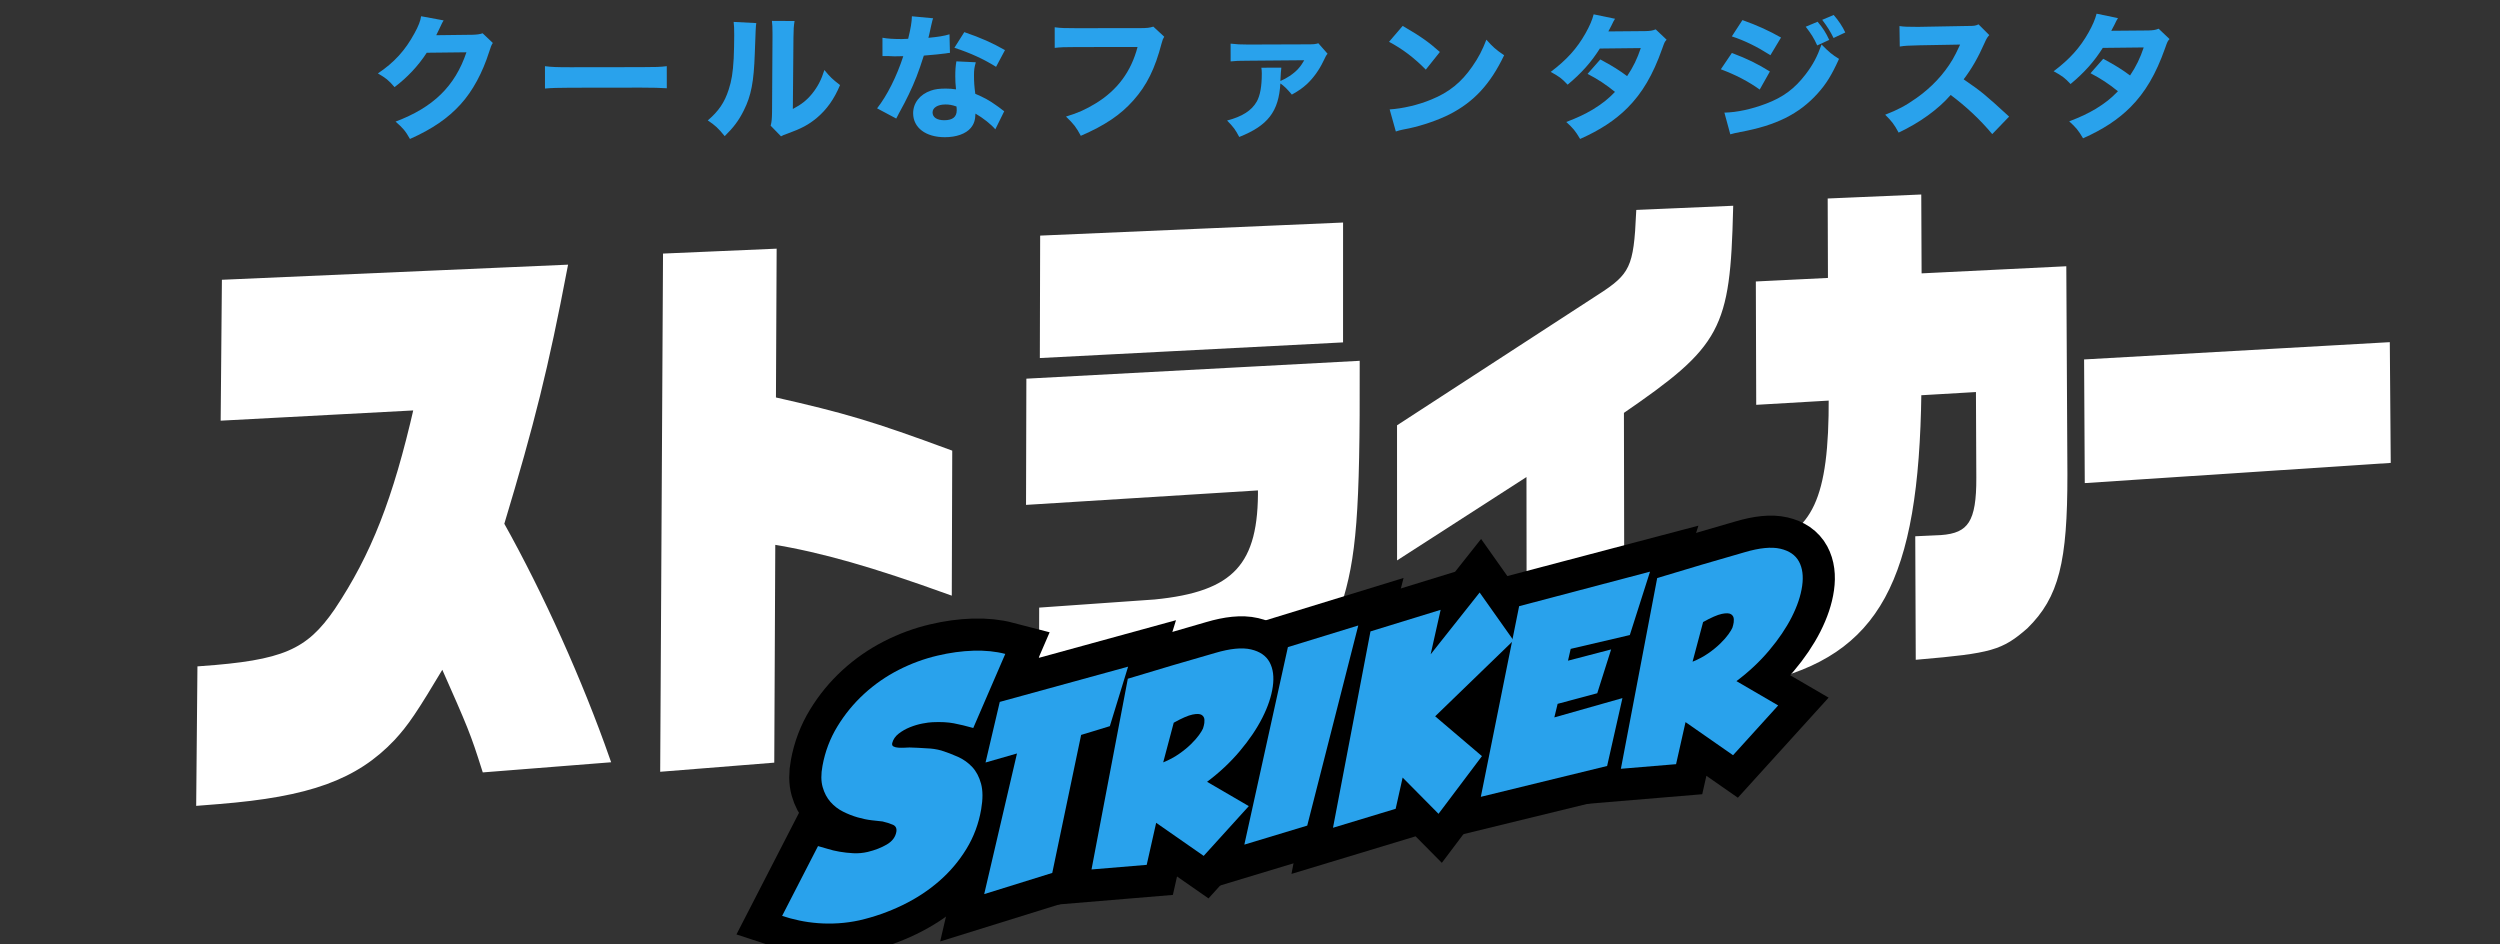
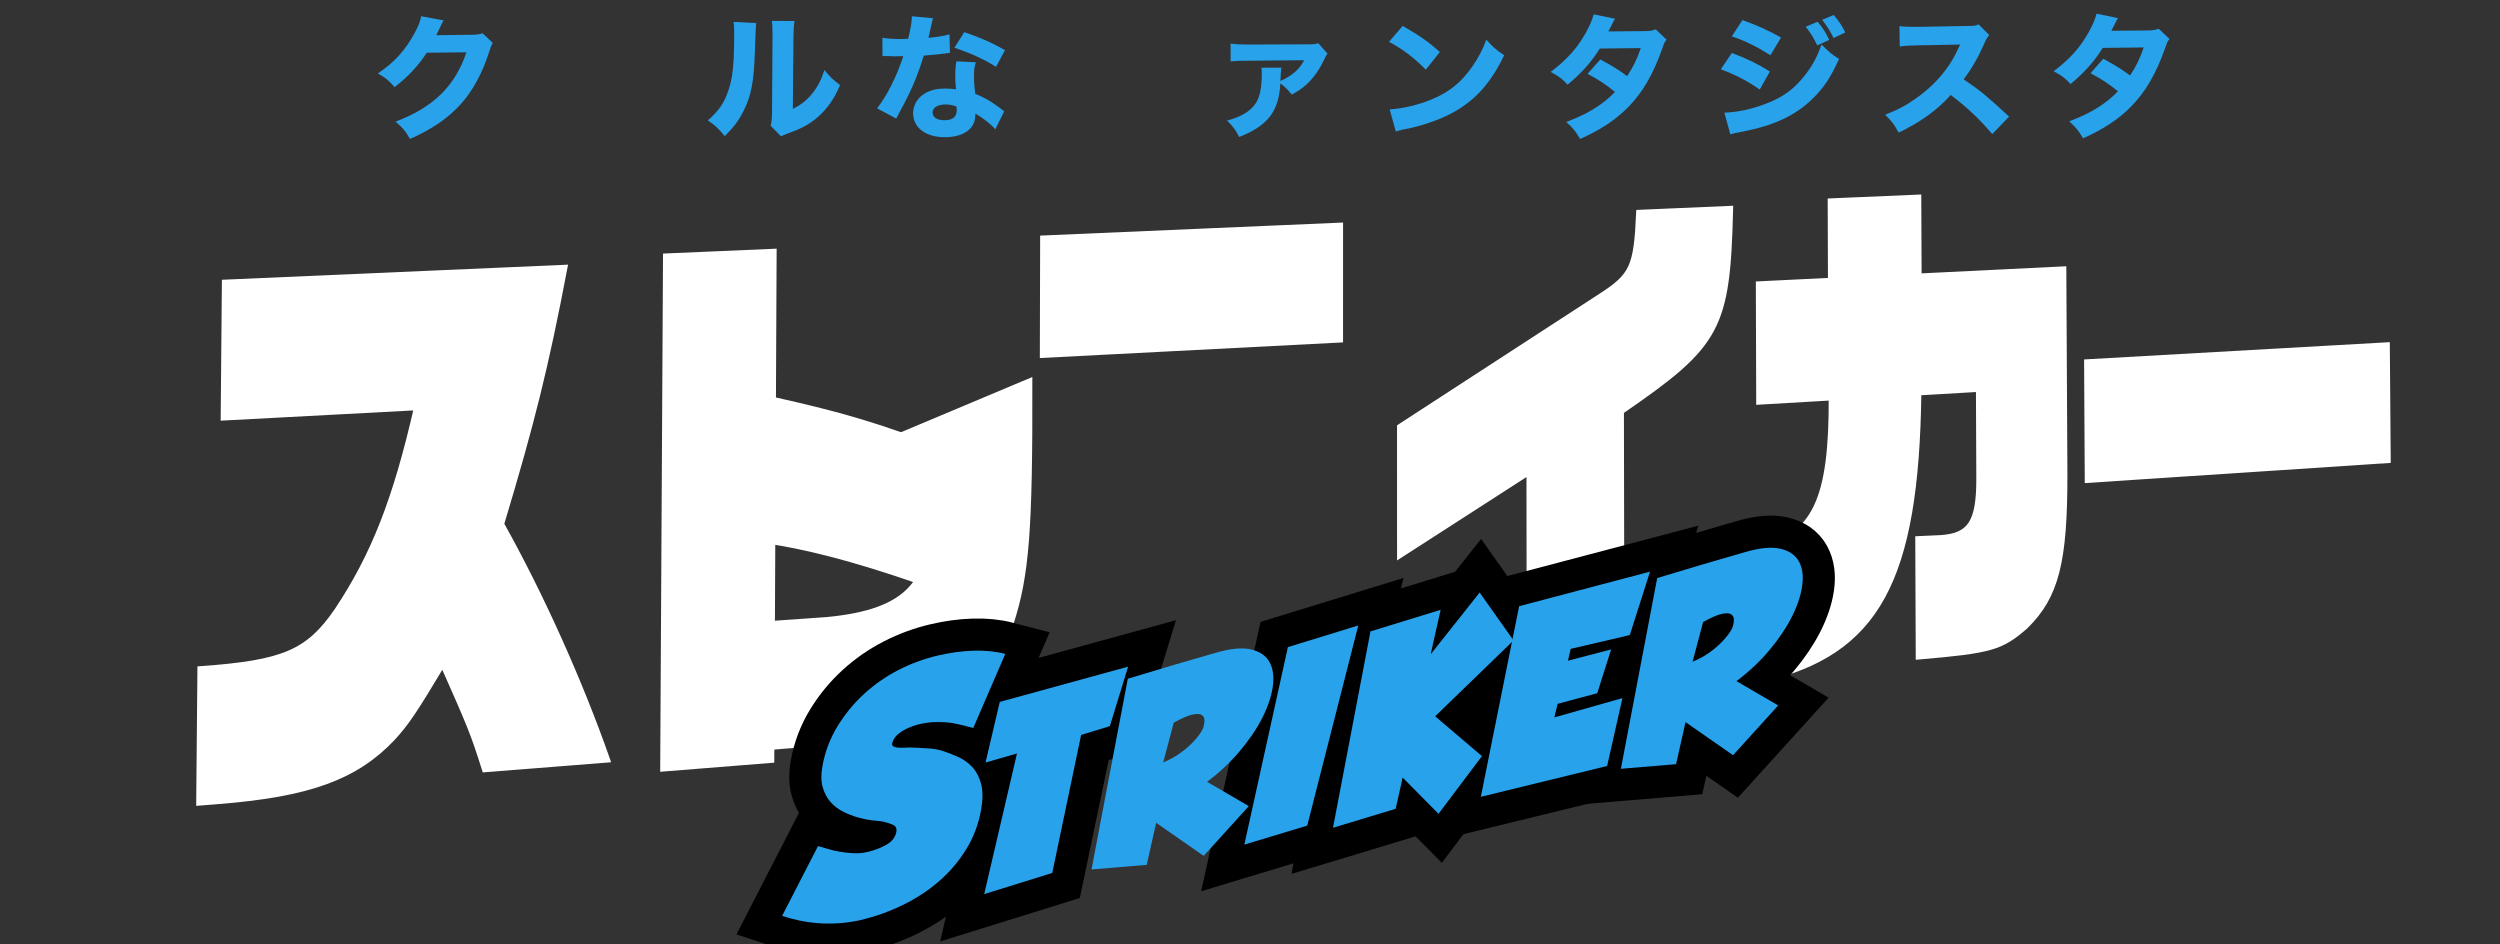
<svg xmlns="http://www.w3.org/2000/svg" version="1.1" id="レイヤー_1" x="0px" y="0px" width="426.791px" height="161.201px" viewBox="0 0 426.791 161.201" enable-background="new 0 0 426.791 161.201" xml:space="preserve">
  <rect x="0" y="0" width="426.791" height="161.201" fill="#333333" stroke="none" />
  <g>
    <g>
      <path fill="#29A2EC" d="M75.733,3.481c-0.119,0.161-0.356,0.621-0.689,1.357c-0.215,0.46-0.309,0.667-0.571,1.174l6.201-0.077    c0.787-0.024,1.264-0.093,1.717-0.255l1.743,1.653C83.896,7.702,83.8,7.909,83.515,8.83c-1.14,3.588-2.806,6.694-4.878,8.974    c-2.144,2.371-4.86,4.238-8.649,5.92c-0.789-1.4-1.195-1.86-2.46-2.962c6.436-2.424,10.152-6.038,12.1-11.835l-6.773,0.077    c-1.451,2.233-3.309,4.213-5.501,5.871c-1.004-1.172-1.433-1.516-2.841-2.342c2.787-1.866,4.669-3.938,6.239-6.838    c0.689-1.242,1.022-2.117,1.141-2.922L75.733,3.481z" />
-       <path fill="#29A2EC" d="M93.034,11.3c1.073,0.137,1.933,0.182,4.364,0.179l12.068-0.016c2.408-0.003,3.267-0.027,4.364-0.167    l0.005,3.771c-0.954-0.068-2.528-0.112-4.389-0.109l-12.044,0.016c-2.074,0.002-3.435,0.05-4.364,0.143L93.034,11.3z" />
      <path fill="#29A2EC" d="M129.11,3.942c-0.095,0.689-0.095,0.689-0.256,5.22c-0.161,4.784-0.611,7.176-1.872,9.684    c-0.833,1.68-1.713,2.877-3.262,4.396c-1.146-1.401-1.6-1.815-2.89-2.687c1.835-1.567,2.858-3.04,3.572-5.271    c0.498-1.519,0.711-2.852,0.852-5.289c0.046-1.127,0.091-2.69,0.089-3.933c-0.001-1.288-0.025-1.725-0.098-2.322L129.11,3.942z     M135.644,3.588c-0.143,0.943-0.165,1.22-0.188,2.783l-0.104,12.233c1.478-0.784,2.359-1.475,3.265-2.58    c0.976-1.197,1.618-2.44,2.117-4.072c0.979,1.193,1.361,1.562,2.675,2.571c-0.999,2.394-2.261,4.165-3.952,5.593    c-1.383,1.151-2.598,1.82-5.029,2.697c-0.596,0.208-0.786,0.276-1.097,0.461l-1.767-1.813c0.166-0.645,0.213-1.105,0.235-2.209    l0.079-12.923c0-0.23-0.001-0.438-0.001-0.645c-0.001-1.012-0.025-1.54-0.099-2.115L135.644,3.588z" />
      <path fill="#29A2EC" d="M159.302,3.121c-0.096,0.231-0.096,0.231-0.333,1.243c-0.047,0.207-0.166,0.713-0.332,1.518    c-0.095,0.345-0.095,0.345-0.142,0.574c1.55-0.14,2.742-0.324,3.6-0.602l0.076,3.174c-0.263,0.022-0.358,0.022-0.739,0.093    c-0.834,0.116-1.812,0.209-3.72,0.372c-0.927,2.899-1.497,4.394-2.591,6.672c-0.548,1.128-0.762,1.542-1.666,3.198    c-0.309,0.575-0.309,0.575-0.452,0.875l-3.27-1.743c1.715-2.187,3.332-5.408,4.473-8.905c-0.716,0.001-0.716,0.001-1.288,0.024    c-0.119,0-0.238,0-0.286,0c-0.263,0-0.263,0-1.073-0.044c-0.096,0-0.191,0-0.906,0.001l-0.004-3.127    c0.858,0.16,1.907,0.227,3.339,0.225c0.143,0,0.596-0.022,1.049-0.047c0.428-1.726,0.616-2.852,0.64-3.841L159.302,3.121z     M169.916,22.079c-0.741-0.873-2.078-1.93-3.391-2.687c-0.022,1.081-0.236,1.771-0.808,2.462c-0.833,0.989-2.454,1.566-4.41,1.569    c-3.268,0.004-5.416-1.626-5.419-4.086c-0.002-1.748,1.141-3.222,3.024-3.867c0.715-0.254,1.453-0.347,2.551-0.348    c0.691-0.001,1.097,0.044,1.742,0.135c-0.098-0.92-0.121-1.563-0.122-2.23c-0.002-1.035,0.044-1.702,0.187-2.553l3.316,0.157    c-0.262,0.92-0.31,1.334-0.309,2.276c0.002,1.035,0.051,1.84,0.22,3.104c1.502,0.642,2.434,1.146,3.604,1.996    c0.31,0.206,0.525,0.367,0.931,0.688c0.215,0.161,0.215,0.161,0.405,0.299L169.916,22.079z M161.396,17.835    c-1.312,0.001-2.193,0.555-2.192,1.359c0.001,0.828,0.74,1.333,2.004,1.331c1.432-0.002,2.123-0.577,2.121-1.704    c0-0.207-0.025-0.645-0.049-0.645C162.541,17.925,162.063,17.834,161.396,17.835z M170.045,11.409    c-2.173-1.354-4.345-2.34-7.112-3.256l1.69-2.67c2.863,0.985,4.771,1.833,6.944,3.072L170.045,11.409z" />
-       <path fill="#29A2EC" d="M198.752,6.267c-0.214,0.368-0.285,0.506-0.452,1.15c-1.114,4.278-2.518,7.155-4.805,9.71    c-2.191,2.485-4.883,4.283-8.983,6.059c-0.789-1.471-1.172-1.976-2.532-3.284c2.074-0.624,3.385-1.224,5.125-2.283    c3.67-2.259,6.003-5.412,7.095-9.598l-10.446,0.013c-1.956,0.003-2.719,0.026-3.696,0.143l-0.004-3.519    c1.025,0.138,1.765,0.159,3.744,0.156L194.72,4.8c1.05-0.001,1.526-0.048,2.171-0.256L198.752,6.267z" />
      <path fill="#29A2EC" d="M226.637,9.174c-0.262,0.322-0.262,0.322-0.738,1.312c-0.713,1.496-1.689,2.831-2.762,3.845    c-0.762,0.69-1.357,1.129-2.597,1.819c-0.812-0.965-1.266-1.424-1.958-1.905c-0.279,4.806-2.137,7.2-7.024,9.138    c-0.669-1.264-0.979-1.701-2.077-2.803c2.622-0.693,4.194-1.708,5.074-3.249c0.572-1.036,0.856-2.554,0.854-4.83    c0-0.391-0.025-0.552-0.073-0.942l3.411-0.005c-0.072,0.438-0.095,1.013-0.164,2.277c0.547-0.231,1.072-0.531,1.573-0.854    c1.167-0.783,1.858-1.543,2.5-2.694l-9.588,0.082c-1.574,0.002-2.146,0.026-2.98,0.119l-0.004-3.035    c0.907,0.113,1.741,0.158,3.006,0.156l10.112-0.035c1.073-0.002,1.359-0.025,1.859-0.187L226.637,9.174z" />
      <path fill="#29A2EC" d="M239.461,4.421c3.079,1.789,4.44,2.754,6.35,4.453l-2.404,3.015c-1.981-2.021-3.987-3.536-6.278-4.752    L239.461,4.421z M237.238,18.681c2.194-0.142,4.912-0.765,7.105-1.688c3.027-1.223,5.147-2.95,7.005-5.643    c1.071-1.543,1.714-2.784,2.403-4.579c1.122,1.263,1.552,1.653,3.031,2.663c-2.354,4.924-5.164,7.963-9.312,10.084    c-1.905,0.968-4.647,1.914-6.937,2.4c-0.596,0.115-0.596,0.115-1.049,0.208c-0.549,0.115-0.691,0.161-1.192,0.323L237.238,18.681z    " />
      <path fill="#29A2EC" d="M275.711,3.203c-0.238,0.391-0.309,0.506-0.619,1.174c-0.214,0.413-0.285,0.574-0.522,0.988l6.296-0.054    c0.835-0.024,1.24-0.071,1.788-0.301l1.863,1.768c-0.334,0.369-0.358,0.415-0.762,1.564c-1.568,4.44-3.4,7.548-5.926,10.08    c-2.096,2.095-4.693,3.8-8.078,5.299c-0.812-1.378-1.219-1.861-2.365-2.894c1.979-0.762,3.146-1.315,4.553-2.145    c1.597-0.991,2.574-1.752,3.765-2.994c-1.623-1.31-2.888-2.135-4.679-3.076l2.167-2.463c2.101,1.124,3.222,1.836,4.583,2.846    c1.023-1.519,1.737-2.991,2.332-4.786l-6.988,0.078c-1.452,2.301-3.119,4.188-5.501,6.169c-0.98-1.056-1.457-1.4-2.889-2.181    c2.716-2.05,4.479-3.983,5.953-6.607c0.69-1.22,1.142-2.277,1.38-3.22L275.711,3.203z" />
      <path fill="#29A2EC" d="M295.658,9.041c2.625,0.985,4.391,1.856,6.491,3.165l-1.737,3.083c-1.957-1.399-4.081-2.501-6.635-3.464    L295.658,9.041z M294.383,19.228c2.146-0.048,4.602-0.58,7.104-1.526c2.933-1.107,4.91-2.581,6.767-5.021    c1.263-1.656,1.976-3.015,2.713-5.085c1.338,1.354,1.768,1.699,2.984,2.457c-1.236,2.737-2.188,4.279-3.641,5.891    c-3.169,3.522-7.125,5.482-13.229,6.594c-0.738,0.139-1.191,0.254-1.692,0.393L294.383,19.228z M297.463,3.427    c2.576,0.917,4.558,1.833,6.586,2.981l-1.809,3.014c-2.363-1.491-4.367-2.478-6.587-3.21L297.463,3.427z M310.295,3.709    c0.907,1.08,1.385,1.815,1.983,3.103l-2.051,0.945c-0.574-1.265-1.004-1.953-1.959-3.194L310.295,3.709z M313.036,2.556    c0.812,0.919,1.506,1.953,1.983,2.987l-2.002,0.945c-0.526-1.08-1.004-1.861-1.937-3.103L313.036,2.556z" />
      <path fill="#29A2EC" d="M340.107,22.895c-2.03-2.435-4.418-4.686-7.092-6.682c-2.12,2.44-5.265,4.721-8.887,6.426    c-0.789-1.447-1.124-1.883-2.294-3.055c2.097-0.807,3.503-1.545,5.291-2.812c2.62-1.843,4.716-4.076,6.239-6.653    c0.31-0.506,0.714-1.335,1.262-2.508l-6.965,0.124c-1.979,0.048-2.433,0.072-3.339,0.211l-0.052-3.495    c0.764,0.114,1.432,0.136,2.91,0.134c0.096,0,0.286,0,0.453,0l8.133-0.148c1.312-0.002,1.431-0.025,2.002-0.279l1.84,1.838    c-0.311,0.322-0.5,0.622-0.786,1.289c-1.141,2.577-2.212,4.44-3.593,6.259c3.079,2.112,3.676,2.617,7.759,6.36L340.107,22.895z" />
      <path fill="#29A2EC" d="M361.571,3.092c-0.238,0.392-0.309,0.507-0.619,1.174c-0.214,0.413-0.285,0.574-0.522,0.989l6.296-0.054    c0.835-0.025,1.24-0.071,1.788-0.302l1.863,1.769c-0.334,0.368-0.358,0.414-0.762,1.564c-1.568,4.44-3.4,7.547-5.926,10.08    c-2.096,2.094-4.693,3.8-8.078,5.298c-0.812-1.378-1.219-1.86-2.365-2.894c1.979-0.761,3.146-1.315,4.553-2.145    c1.597-0.991,2.574-1.751,3.765-2.994c-1.623-1.31-2.888-2.135-4.679-3.076l2.167-2.462c2.101,1.124,3.222,1.835,4.583,2.846    c1.023-1.52,1.737-2.992,2.332-4.786l-6.988,0.078c-1.452,2.301-3.119,4.188-5.501,6.169c-0.98-1.057-1.457-1.4-2.889-2.181    c2.716-2.051,4.479-3.983,5.953-6.607c0.69-1.22,1.142-2.278,1.38-3.221L361.571,3.092z" />
    </g>
    <path fill="#FFFFFF" stroke="#FFFFFF" stroke-width="1.023" stroke-miterlimit="10" d="M34.214,114.238   c14.258-1.005,18.449-2.825,23.358-9.967c6.278-9.419,10.011-18.935,13.625-34.749l-33.01,1.754l0.203-23.025l57.966-2.531   c-3.231,16.964-5.603,26.459-10.811,43.754c6.809,12.166,13.417,26.887,18.085,40.199l-20.849,1.647   c-1.992-6.285-2.363-7.162-7.201-18.083c-4.915,8.229-6.301,10.251-8.605,12.751c-6.326,6.674-14.277,9.542-29.676,10.77   l-3.291,0.262L34.214,114.238z" />
    <path fill="#FFFFFF" stroke="#FFFFFF" stroke-width="1.023" stroke-miterlimit="10" d="M113.698,43.779l18.374-0.793   l-0.118,25.274c12.188,2.759,16.889,4.151,30.097,9.028l-0.076,23.674c-12.727-4.592-21.504-7.146-30.13-8.551l-0.174,37.313   l-18.45,1.476L113.698,43.779z" />
-     <path fill="#FFFFFF" stroke="#FFFFFF" stroke-width="1.023" stroke-miterlimit="10" d="M175.728,65.13l55.885-2.995   c0.062,25.38-0.535,33.047-3.193,41.247c-3.535,11.038-14.403,19.095-26.941,20l-23.615,1.878l0.051-21.054l19.229-1.354   c13.79-1.354,18.31-6.227,18.118-19.675l-39.588,2.471L175.728,65.13z M178.082,40.711l50.691-2.186l-0.004,19.441l-50.739,2.619   L178.082,40.711z" />
+     <path fill="#FFFFFF" stroke="#FFFFFF" stroke-width="1.023" stroke-miterlimit="10" d="M175.728,65.13c0.062,25.38-0.535,33.047-3.193,41.247c-3.535,11.038-14.403,19.095-26.941,20l-23.615,1.878l0.051-21.054l19.229-1.354   c13.79-1.354,18.31-6.227,18.118-19.675l-39.588,2.471L175.728,65.13z M178.082,40.711l50.691-2.186l-0.004,19.441l-50.739,2.619   L178.082,40.711z" />
    <path fill="#FFFFFF" stroke="#FFFFFF" stroke-width="1.023" stroke-miterlimit="10" d="M239.007,72.884l33.985-22.085   c5.779-3.686,6.413-5.091,6.837-14.47l15.533-0.669c-0.508,20.441-1.94,23.075-18.644,34.558l0.089,48.182l-15.66,1.256   l-0.043-39.153l-22.092,14.232L239.007,72.884z" />
    <path fill="#FFFFFF" stroke="#FFFFFF" stroke-width="1.023" stroke-miterlimit="10" d="M300.646,93.911   c9.301-2.65,12.119-8.655,12.057-26.065l-12.378,0.722l-0.062-20.029l12.311-0.604l-0.045-13.558l14.953-0.639l0.057,13.467   l24.705-1.214l0.185,34.95c0.017,14.975-1.438,20.795-6.664,25.937c-4.177,3.644-5.86,4.135-18.205,5.201l-0.08-20.042l3.884-0.178   c5.076-0.355,6.574-2.704,6.538-10.328l-0.066-15.146l-10.337,0.604c-0.415,32.118-7.08,44.385-26.786,48.951L300.646,93.911z" />
    <path fill="#FFFFFF" stroke="#FFFFFF" stroke-width="1.023" stroke-miterlimit="10" d="M356.303,61.846l51.168-2.892l0.151,19.591   l-51.209,3.379L356.303,61.846z" />
    <g>
      <g>
        <path fill="#29A2EC" stroke="#000000" stroke-width="10.97" stroke-miterlimit="10" d="M160.705,128.125     c0.928,0.292,1.865,0.65,2.814,1.072c0.946,0.423,1.765,1.004,2.456,1.744c0.688,0.74,1.191,1.69,1.507,2.854     c0.314,1.162,0.322,2.61,0.024,4.341c-0.419,2.458-1.259,4.72-2.521,6.785c-1.261,2.065-2.814,3.902-4.666,5.51     s-3.946,2.979-6.287,4.11c-2.341,1.131-4.782,1.989-7.328,2.574c-1.171,0.255-2.354,0.422-3.547,0.499     c-1.198,0.076-2.359,0.071-3.489-0.016s-2.214-0.239-3.251-0.462c-1.038-0.221-2.004-0.48-2.897-0.78l6.129-11.917     c0.452,0.114,0.995,0.271,1.621,0.469c0.628,0.201,1.312,0.363,2.051,0.49c0.736,0.129,1.518,0.214,2.337,0.26     c0.819,0.045,1.646-0.029,2.484-0.223c1.243-0.303,2.33-0.727,3.256-1.271s1.467-1.267,1.625-2.168     c0.09-0.587-0.105-0.984-0.586-1.195c-0.483-0.209-1.074-0.398-1.771-0.566c-0.47-0.045-1.086-0.113-1.847-0.202     c-0.764-0.089-1.565-0.255-2.407-0.496c-0.843-0.242-1.674-0.569-2.495-0.983c-0.823-0.413-1.537-0.964-2.144-1.652     c-0.605-0.689-1.05-1.534-1.334-2.535c-0.285-1.001-0.295-2.213-0.027-3.638c0.443-2.429,1.295-4.675,2.559-6.741     c1.259-2.063,2.777-3.911,4.551-5.539c1.777-1.626,3.736-2.986,5.876-4.08c2.142-1.095,4.351-1.908,6.632-2.443     c2.114-0.502,4.164-0.782,6.156-0.844c1.986-0.06,3.798,0.124,5.431,0.55l-5.466,12.646c-1.204-0.34-2.313-0.606-3.325-0.8     c-1.012-0.192-2.225-0.255-3.642-0.187c-0.418,0.014-0.992,0.089-1.723,0.228c-0.695,0.133-1.401,0.342-2.115,0.628     c-0.715,0.287-1.355,0.652-1.927,1.096s-0.94,0.982-1.104,1.617c-0.059,0.279,0.019,0.473,0.236,0.582s0.49,0.175,0.819,0.196     c0.332,0.021,0.675,0.022,1.027,0.005c0.354-0.016,0.644-0.029,0.869-0.039c0.919,0.025,1.899,0.074,2.937,0.145     C159.087,127.779,159.921,127.906,160.705,128.125z" />
        <path fill="#29A2EC" stroke="#000000" stroke-width="10.97" stroke-miterlimit="10" d="M189.467,123.967l-4.901,1.495     l-4.928,23.56l-11.619,3.616l5.596-24.008l-5.369,1.544l2.43-10.347l21.91-6.017L189.467,123.967z" />
-         <path fill="#29A2EC" stroke="#000000" stroke-width="10.97" stroke-miterlimit="10" d="M213.191,137.619l-7.703,8.496     l-8.111-5.649l-1.615,7.179l-9.422,0.786l6.198-32.561c5.173-1.572,10.146-3.041,14.918-4.403     c2.554-0.755,4.592-0.955,6.111-0.601c1.521,0.354,2.577,1.083,3.175,2.188c0.598,1.106,0.781,2.49,0.547,4.156     c-0.233,1.665-0.828,3.439-1.782,5.321c-0.954,1.883-2.238,3.78-3.849,5.693c-1.611,1.915-3.474,3.661-5.59,5.243     L213.191,137.619z M200.375,123.379l-1.797,6.772c1.002-0.406,1.896-0.885,2.689-1.437s1.476-1.11,2.053-1.676     c0.576-0.565,1.036-1.087,1.381-1.569c0.34-0.479,0.566-0.852,0.672-1.111c0.005-0.027,0.049-0.184,0.135-0.469     c0.086-0.283,0.123-0.611,0.11-0.985c-0.01-0.372-0.168-0.657-0.47-0.854c-0.303-0.196-0.828-0.217-1.576-0.061     C202.825,122.144,201.762,122.608,200.375,123.379z" />
        <path fill="#29A2EC" stroke="#000000" stroke-width="10.97" stroke-miterlimit="10" d="M231.88,106.78l-8.714,34.164     l-10.737,3.247l7.436-33.719L231.88,106.78z" />
        <path fill="#29A2EC" stroke="#000000" stroke-width="10.97" stroke-miterlimit="10" d="M258.386,109.333l-13.38,12.951     l7.987,6.799l-7.414,9.848l-6.125-6.188l-1.192,5.33l-10.698,3.239l6.398-33.522l11.979-3.685l-1.705,7.597l8.363-10.551     L258.386,109.333z" />
        <path fill="#29A2EC" stroke="#000000" stroke-width="10.97" stroke-miterlimit="10" d="M259.341,103.486l22.345-5.896     l-3.45,10.822l-10.093,2.361l-0.461,2.016l7.363-1.922l-2.369,7.481l-6.765,1.81l-0.561,2.316l11.627-3.297l-2.615,11.588     l-21.561,5.266L259.341,103.486z" />
        <path fill="#29A2EC" stroke="#000000" stroke-width="10.97" stroke-miterlimit="10" d="M303.564,120.43l-7.705,8.497l-8.111-5.65     l-1.615,7.18l-9.42,0.786l6.198-32.561c5.171-1.573,10.146-3.041,14.918-4.404c2.554-0.754,4.592-0.954,6.111-0.6     c1.519,0.354,2.577,1.083,3.175,2.188c0.598,1.106,0.781,2.49,0.545,4.156c-0.233,1.665-0.828,3.438-1.78,5.321     c-0.956,1.883-2.238,3.78-3.851,5.693c-1.609,1.915-3.474,3.661-5.59,5.242L303.564,120.43z M290.748,106.192l-1.799,6.771     c1.004-0.405,1.898-0.884,2.691-1.437c0.791-0.551,1.476-1.11,2.051-1.676c0.578-0.564,1.038-1.087,1.381-1.568     c0.342-0.479,0.568-0.852,0.674-1.111c0.005-0.027,0.049-0.184,0.135-0.469c0.084-0.283,0.123-0.612,0.11-0.986     c-0.012-0.371-0.168-0.656-0.47-0.854c-0.305-0.196-0.83-0.217-1.576-0.062C293.198,104.957,292.133,105.419,290.748,106.192z" />
      </g>
      <g>
        <path fill="#29A2EC" d="M160.705,128.125c0.928,0.292,1.865,0.65,2.814,1.072c0.946,0.423,1.765,1.004,2.456,1.744     c0.688,0.74,1.191,1.69,1.507,2.854c0.314,1.162,0.322,2.61,0.024,4.341c-0.419,2.458-1.259,4.72-2.521,6.785     c-1.261,2.065-2.814,3.902-4.666,5.51s-3.946,2.979-6.287,4.11c-2.341,1.131-4.782,1.989-7.328,2.574     c-1.171,0.255-2.354,0.422-3.547,0.499c-1.198,0.076-2.359,0.071-3.489-0.016s-2.214-0.239-3.251-0.462     c-1.038-0.221-2.004-0.48-2.897-0.78l6.129-11.917c0.452,0.114,0.995,0.271,1.621,0.469c0.628,0.201,1.312,0.363,2.051,0.49     c0.736,0.129,1.518,0.214,2.337,0.26c0.819,0.045,1.646-0.029,2.484-0.223c1.243-0.303,2.33-0.727,3.256-1.271     s1.467-1.267,1.625-2.168c0.09-0.587-0.105-0.984-0.586-1.195c-0.483-0.209-1.074-0.398-1.771-0.566     c-0.47-0.045-1.086-0.113-1.847-0.202c-0.764-0.089-1.565-0.255-2.407-0.496c-0.843-0.242-1.674-0.569-2.495-0.983     c-0.823-0.413-1.537-0.964-2.144-1.652c-0.605-0.689-1.05-1.534-1.334-2.535c-0.285-1.001-0.295-2.213-0.027-3.638     c0.443-2.429,1.295-4.675,2.559-6.741c1.259-2.063,2.777-3.911,4.551-5.539c1.777-1.626,3.736-2.986,5.876-4.08     c2.142-1.095,4.351-1.908,6.632-2.443c2.114-0.502,4.164-0.782,6.156-0.844c1.986-0.06,3.798,0.124,5.431,0.55l-5.466,12.646     c-1.204-0.34-2.313-0.606-3.325-0.8c-1.012-0.192-2.225-0.255-3.642-0.187c-0.418,0.014-0.992,0.089-1.723,0.228     c-0.695,0.133-1.401,0.342-2.115,0.628c-0.715,0.287-1.355,0.652-1.927,1.096s-0.94,0.982-1.104,1.617     c-0.059,0.279,0.019,0.473,0.236,0.582s0.49,0.175,0.819,0.196c0.332,0.021,0.675,0.022,1.027,0.005     c0.354-0.016,0.644-0.029,0.869-0.039c0.919,0.025,1.899,0.074,2.937,0.145C159.087,127.779,159.921,127.906,160.705,128.125z" />
        <path fill="#29A2EC" d="M189.467,123.967l-4.901,1.495l-4.928,23.56l-11.619,3.616l5.596-24.008l-5.369,1.544l2.43-10.347     l21.91-6.017L189.467,123.967z" />
        <path fill="#29A2EC" d="M213.191,137.619l-7.703,8.496l-8.111-5.649l-1.615,7.179l-9.422,0.786l6.198-32.561     c5.173-1.572,10.146-3.041,14.918-4.403c2.554-0.755,4.592-0.955,6.111-0.601c1.521,0.354,2.577,1.083,3.175,2.188     c0.598,1.106,0.781,2.49,0.547,4.156c-0.233,1.665-0.828,3.439-1.782,5.321c-0.954,1.883-2.238,3.78-3.849,5.693     c-1.611,1.915-3.474,3.661-5.59,5.243L213.191,137.619z M200.375,123.379l-1.797,6.772c1.002-0.406,1.896-0.885,2.689-1.437     s1.476-1.11,2.053-1.676c0.576-0.565,1.036-1.087,1.381-1.569c0.34-0.479,0.566-0.852,0.672-1.111     c0.005-0.027,0.049-0.184,0.135-0.469c0.086-0.283,0.123-0.611,0.11-0.985c-0.01-0.372-0.168-0.657-0.47-0.854     c-0.303-0.196-0.828-0.217-1.576-0.061C202.825,122.144,201.762,122.608,200.375,123.379z" />
        <path fill="#29A2EC" d="M231.88,106.78l-8.714,34.164l-10.737,3.247l7.436-33.719L231.88,106.78z" />
        <path fill="#29A2EC" d="M258.386,109.333l-13.38,12.951l7.987,6.799l-7.414,9.848l-6.125-6.188l-1.192,5.33l-10.698,3.239     l6.398-33.522l11.979-3.685l-1.705,7.597l8.363-10.551L258.386,109.333z" />
        <path fill="#29A2EC" d="M259.341,103.486l22.345-5.896l-3.45,10.822l-10.093,2.361l-0.461,2.016l7.363-1.922l-2.369,7.481     l-6.765,1.81l-0.561,2.316l11.627-3.297l-2.615,11.588l-21.561,5.266L259.341,103.486z" />
        <path fill="#29A2EC" d="M303.564,120.43l-7.705,8.497l-8.111-5.65l-1.615,7.18l-9.42,0.786l6.198-32.561     c5.171-1.573,10.146-3.041,14.918-4.404c2.554-0.754,4.592-0.954,6.111-0.6c1.519,0.354,2.577,1.083,3.175,2.188     c0.598,1.106,0.781,2.49,0.545,4.156c-0.233,1.665-0.828,3.438-1.78,5.321c-0.956,1.883-2.238,3.78-3.851,5.693     c-1.609,1.915-3.474,3.661-5.59,5.242L303.564,120.43z M290.748,106.192l-1.799,6.771c1.004-0.405,1.898-0.884,2.691-1.437     c0.791-0.551,1.476-1.11,2.051-1.676c0.578-0.564,1.038-1.087,1.381-1.568c0.342-0.479,0.568-0.852,0.674-1.111     c0.005-0.027,0.049-0.184,0.135-0.469c0.084-0.283,0.123-0.612,0.11-0.986c-0.012-0.371-0.168-0.656-0.47-0.854     c-0.305-0.196-0.83-0.217-1.576-0.062C293.198,104.957,292.133,105.419,290.748,106.192z" />
      </g>
    </g>
  </g>
</svg>